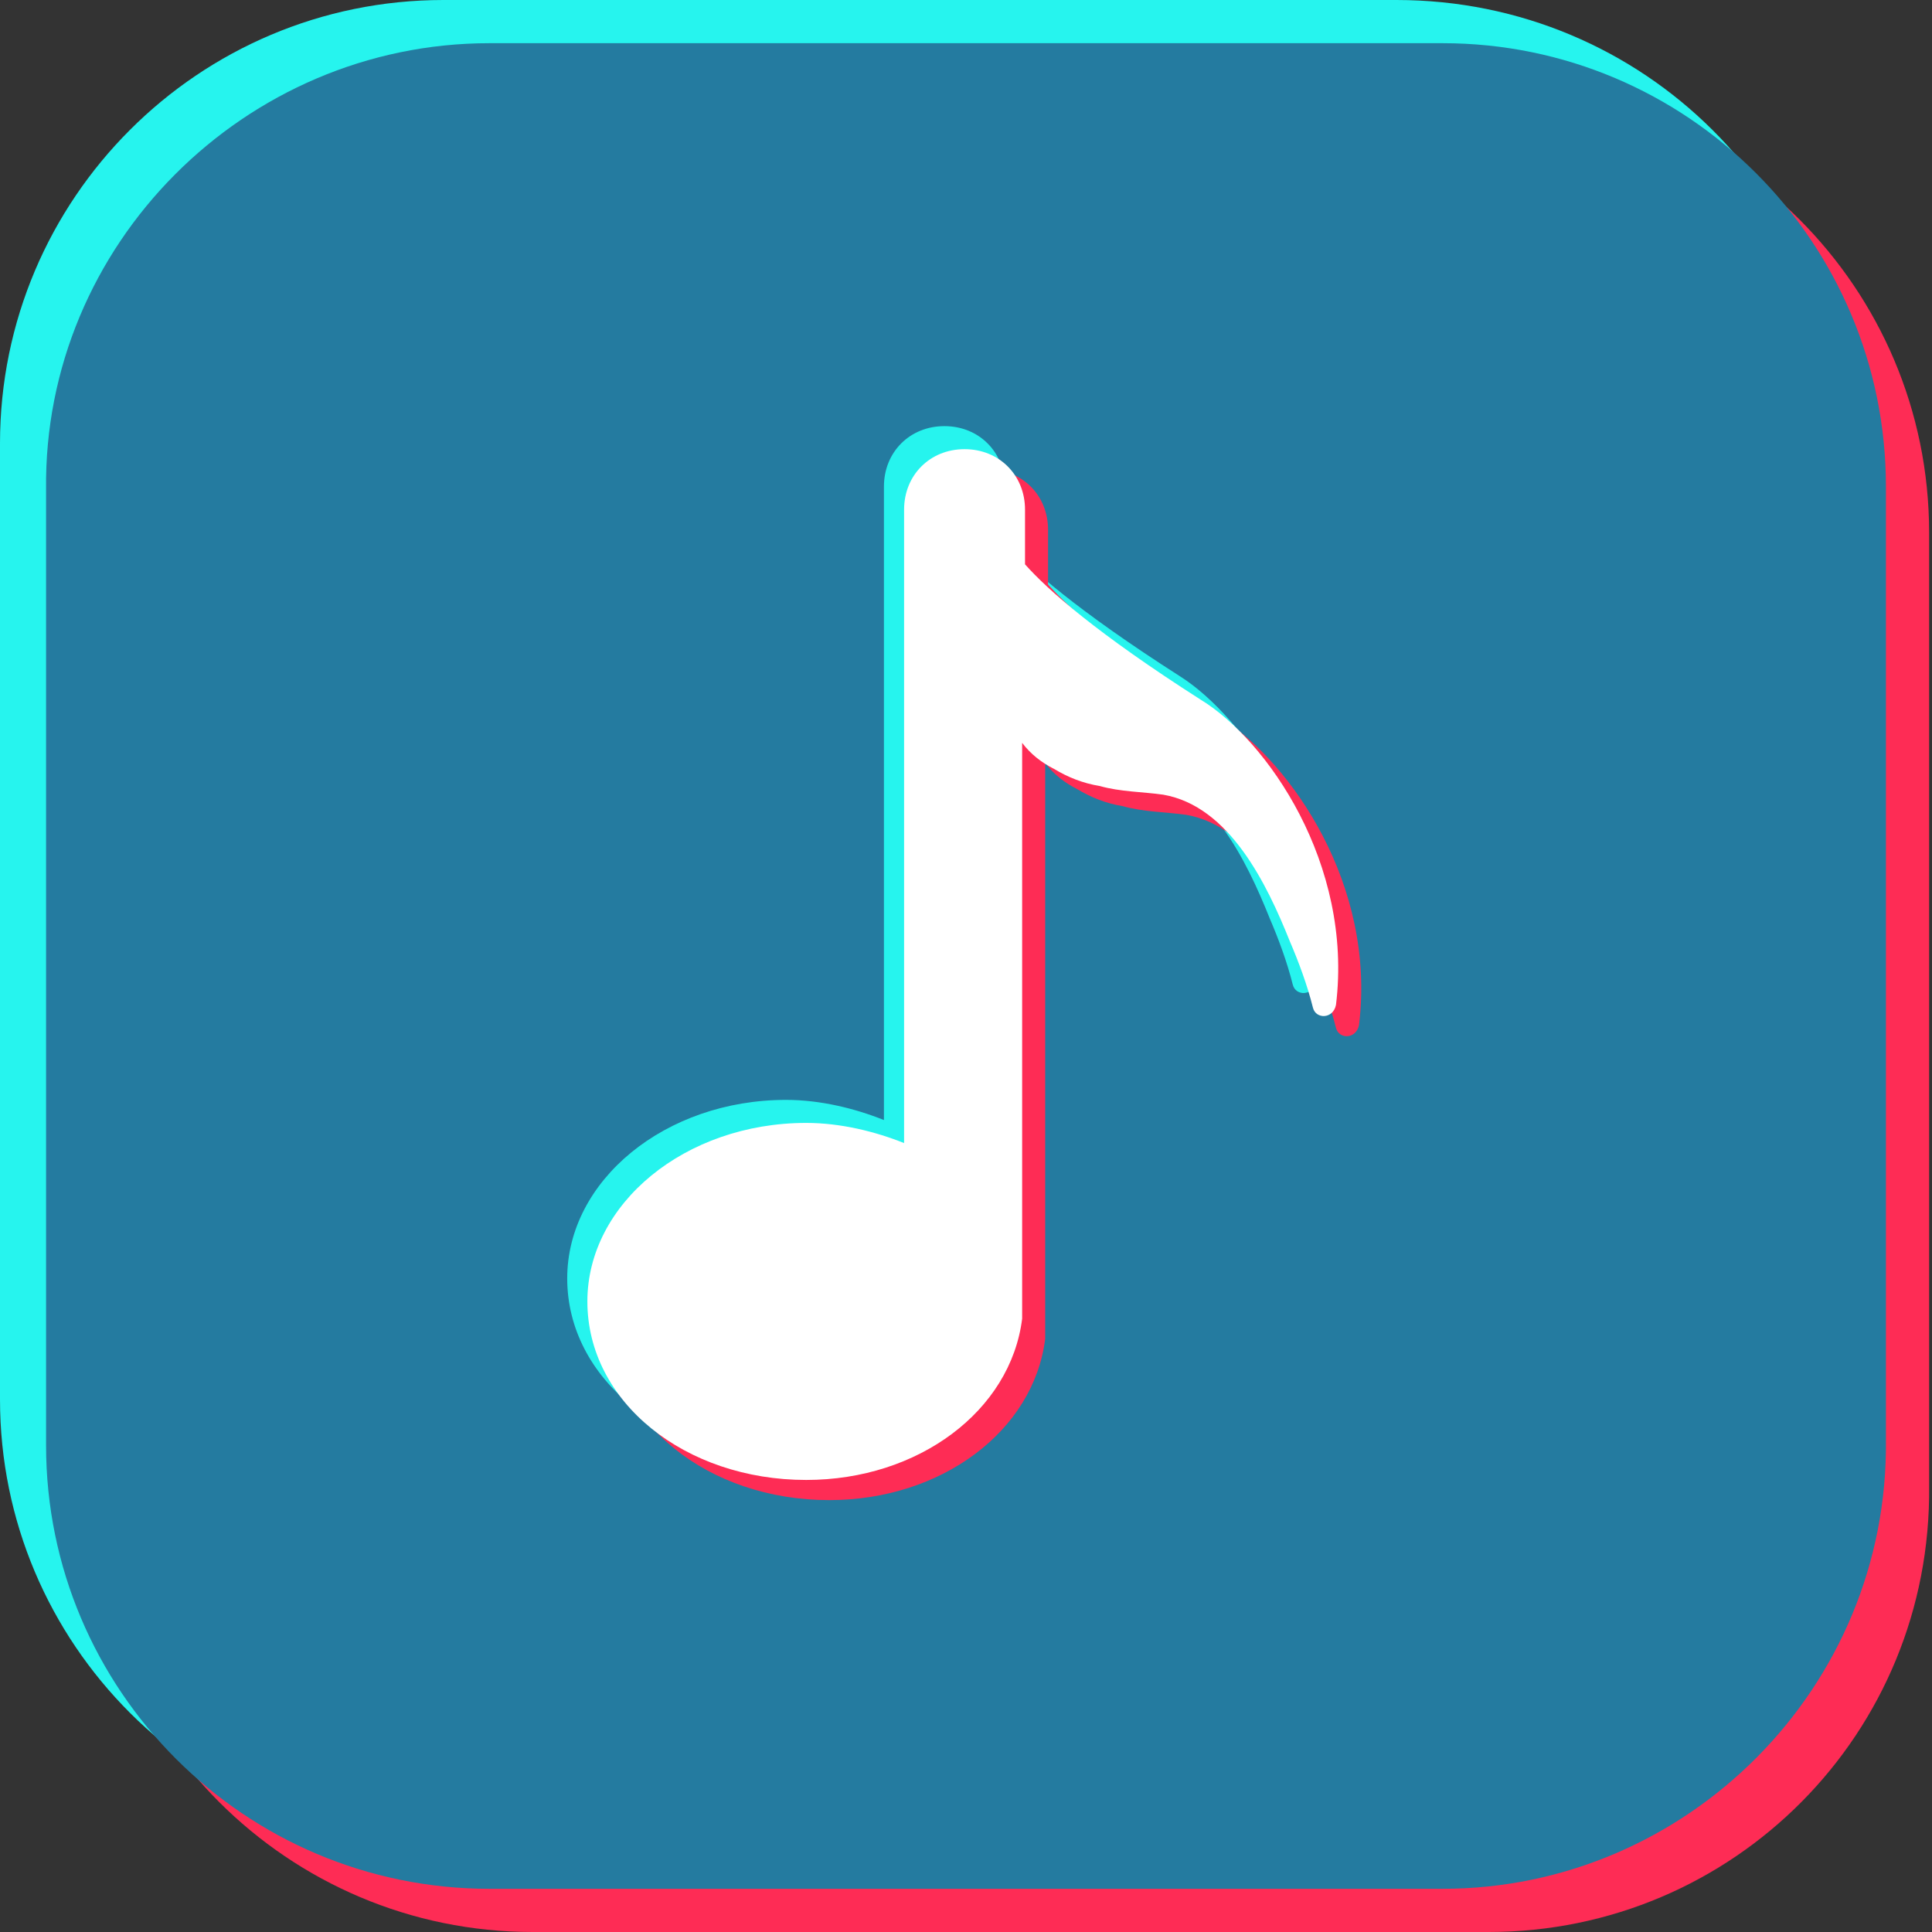
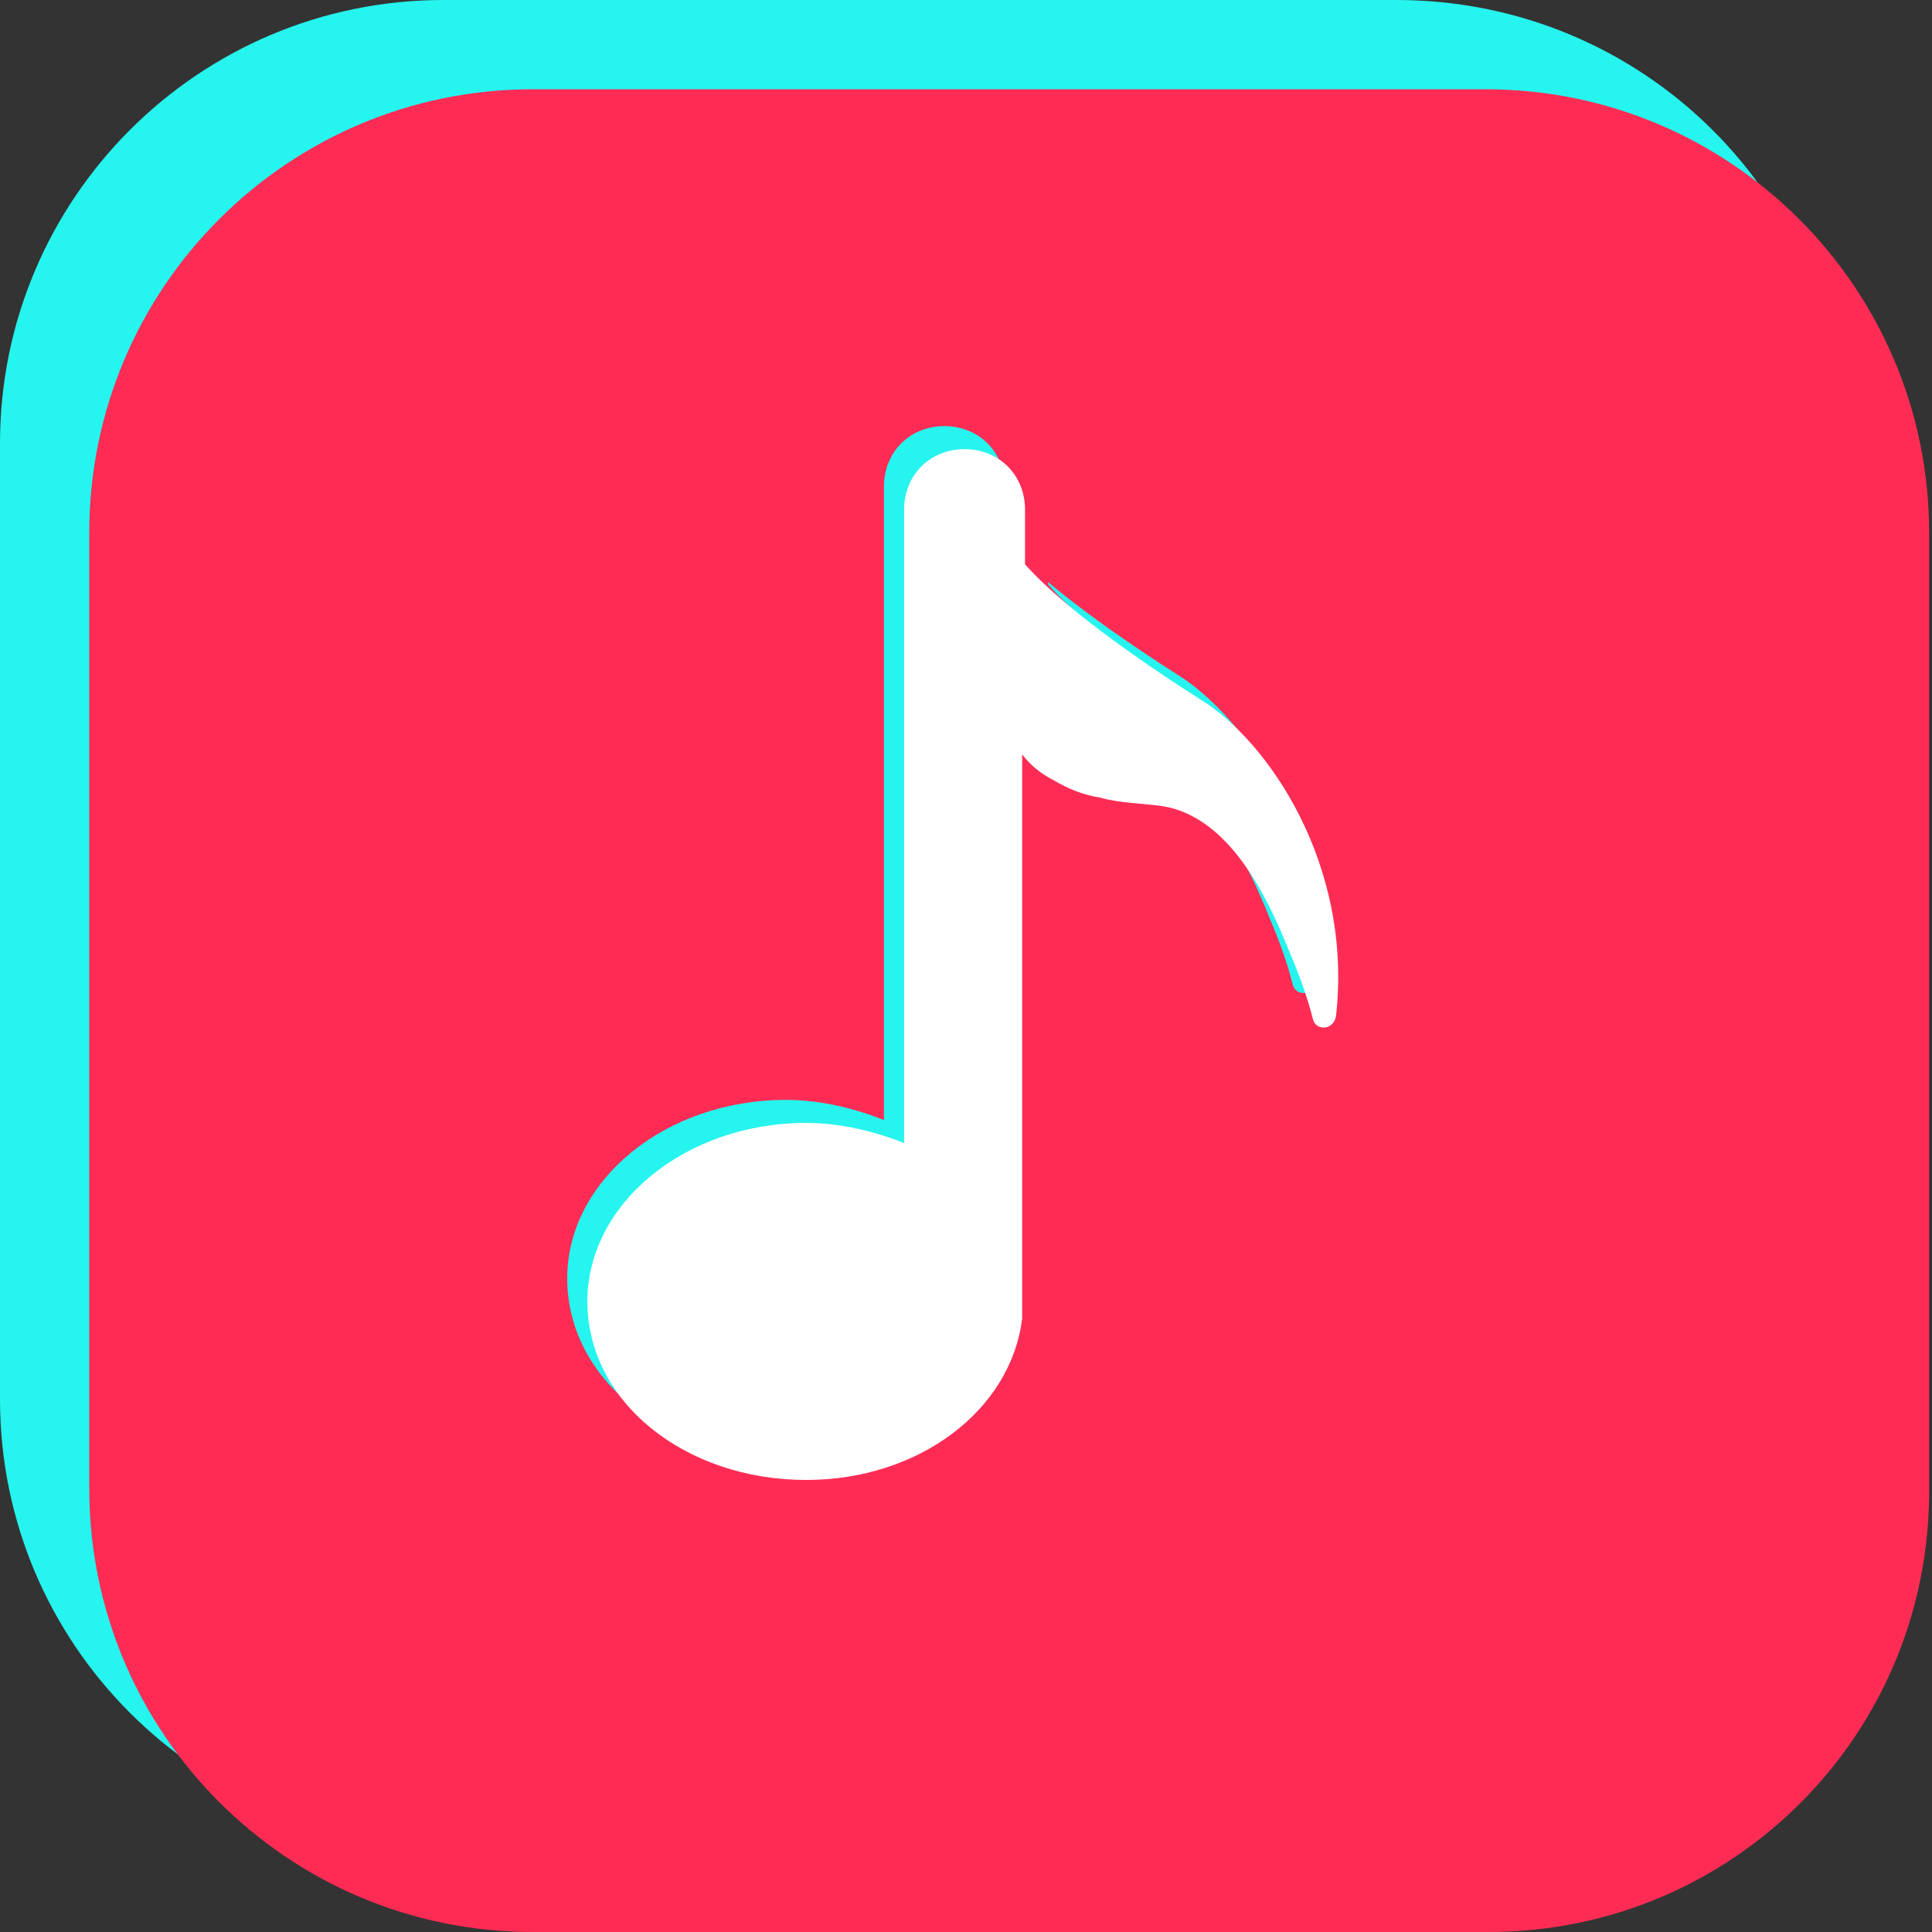
<svg xmlns="http://www.w3.org/2000/svg" fill="#247ba0" height="67" preserveAspectRatio="xMidYMid meet" version="1" viewBox="0.0 0.0 67.1 67.1" width="67" zoomAndPan="magnify">
  <rect x="0.0" y="0.0" width="67.1" height="67.1" fill="#333333" stroke="none" />
  <g>
    <g id="change1_1">
      <path d="M48.6,64H15.4C6.9,64,0,57.1,0,48.6V15.4C0,6.9,6.9,0,15.4,0h33.1C57.1,0,64,6.9,64,15.4v33.1 C64,57.1,57.1,64,48.6,64z" fill="#26f4ee" />
    </g>
    <g id="change2_1">
      <path d="M51.7,67.1H18.5c-8.5,0-15.4-6.9-15.4-15.4V18.5C3.1,10,10,3.1,18.5,3.1h33.1c8.5,0,15.4,6.9,15.4,15.4 v33.1C67.1,60.2,60.2,67.1,51.7,67.1z" fill="#fe2c55" />
    </g>
    <g id="change3_1">
-       <path d="M50.1,65.6H17c-8.5,0-15.4-6.9-15.4-15.4V17C1.5,8.5,8.5,1.5,17,1.5h33.1c8.5,0,15.4,6.9,15.4,15.4v33.1 C65.6,58.6,58.6,65.6,50.1,65.6z" />
-     </g>
+       </g>
  </g>
  <g>
    <g id="change1_2">
      <path d="M41,23.5c-3.6-2.3-5.3-3.8-6.1-4.7l0-1.9c0-1.2-0.9-2.1-2.1-2.1c-1.2,0-2.1,0.9-2.1,2.1l0,12.2l0,2.6l0,7.2 c-1-0.4-2.2-0.7-3.4-0.7c-4.2,0-7.6,2.8-7.6,6.2c0,3.5,3.4,6.2,7.6,6.2c3.9,0,7.1-2.4,7.5-5.6c0-0.1,0-0.3,0-0.4l0-13v-2.6l0-4 c0.3,0.4,0.7,0.7,1.1,0.9c0.5,0.3,1,0.5,1.6,0.6c0.7,0.2,1.5,0.2,2.2,0.3c2.3,0.4,3.6,3.1,4.4,5.1c0.3,0.7,0.6,1.5,0.8,2.3 c0.1,0.4,0.7,0.4,0.8-0.1C46.3,29.2,43.2,24.9,41,23.5z" fill="#26f4ee" />
    </g>
    <g id="change2_2">
      <path d="M42.5,25c-3.6-2.3-5.3-3.8-6.1-4.7v-1.9c0-1.2-0.9-2.1-2.1-2.1c-1.2,0-2.1,0.9-2.1,2.1l0,12.2v2.6l0,7.2 c-1-0.4-2.2-0.7-3.4-0.7c-4.2,0-7.6,2.8-7.6,6.2c0,3.5,3.4,6.2,7.6,6.2c3.9,0,7.1-2.4,7.5-5.6c0-0.1,0-0.3,0-0.4l0-13v-2.6v-4 c0.3,0.4,0.7,0.7,1.1,0.9c0.5,0.3,1,0.5,1.6,0.6c0.7,0.2,1.5,0.2,2.2,0.3c2.3,0.4,3.6,3.1,4.4,5.1c0.3,0.7,0.6,1.5,0.8,2.3 c0.1,0.4,0.7,0.4,0.8-0.1C47.8,30.7,44.8,26.5,42.5,25z" fill="#fe2c55" />
    </g>
    <g id="change4_1">
-       <path d="M41.7,24.3c-3.6-2.3-5.3-3.8-6.1-4.7v-1.9c0-1.2-0.9-2.1-2.1-2.1c-1.2,0-2.1,0.9-2.1,2.1l0,12.2v2.6l0,7.2 c-1-0.4-2.2-0.7-3.4-0.7c-4.2,0-7.6,2.8-7.6,6.2c0,3.5,3.4,6.2,7.6,6.2c3.9,0,7.1-2.4,7.5-5.6c0-0.1,0-0.3,0-0.4l0-13l0-2.6v-4 c0.3,0.4,0.7,0.7,1.1,0.9c0.5,0.3,1,0.5,1.6,0.6c0.7,0.2,1.5,0.2,2.2,0.3c2.3,0.4,3.6,3.1,4.4,5.1c0.3,0.7,0.6,1.5,0.8,2.3 c0.1,0.4,0.7,0.4,0.8-0.1C47,30,44,25.7,41.7,24.3z" fill="#ffffff" />
+       <path d="M41.7,24.3c-3.6-2.3-5.3-3.8-6.1-4.7v-1.9c0-1.2-0.9-2.1-2.1-2.1c-1.2,0-2.1,0.9-2.1,2.1l0,12.2v2.6l0,7.2 c-1-0.4-2.2-0.7-3.4-0.7c-4.2,0-7.6,2.8-7.6,6.2c0,3.5,3.4,6.2,7.6,6.2c3.9,0,7.1-2.4,7.5-5.6l0-13l0-2.6v-4 c0.3,0.4,0.7,0.7,1.1,0.9c0.5,0.3,1,0.5,1.6,0.6c0.7,0.2,1.5,0.2,2.2,0.3c2.3,0.4,3.6,3.1,4.4,5.1c0.3,0.7,0.6,1.5,0.8,2.3 c0.1,0.4,0.7,0.4,0.8-0.1C47,30,44,25.7,41.7,24.3z" fill="#ffffff" />
    </g>
  </g>
</svg>